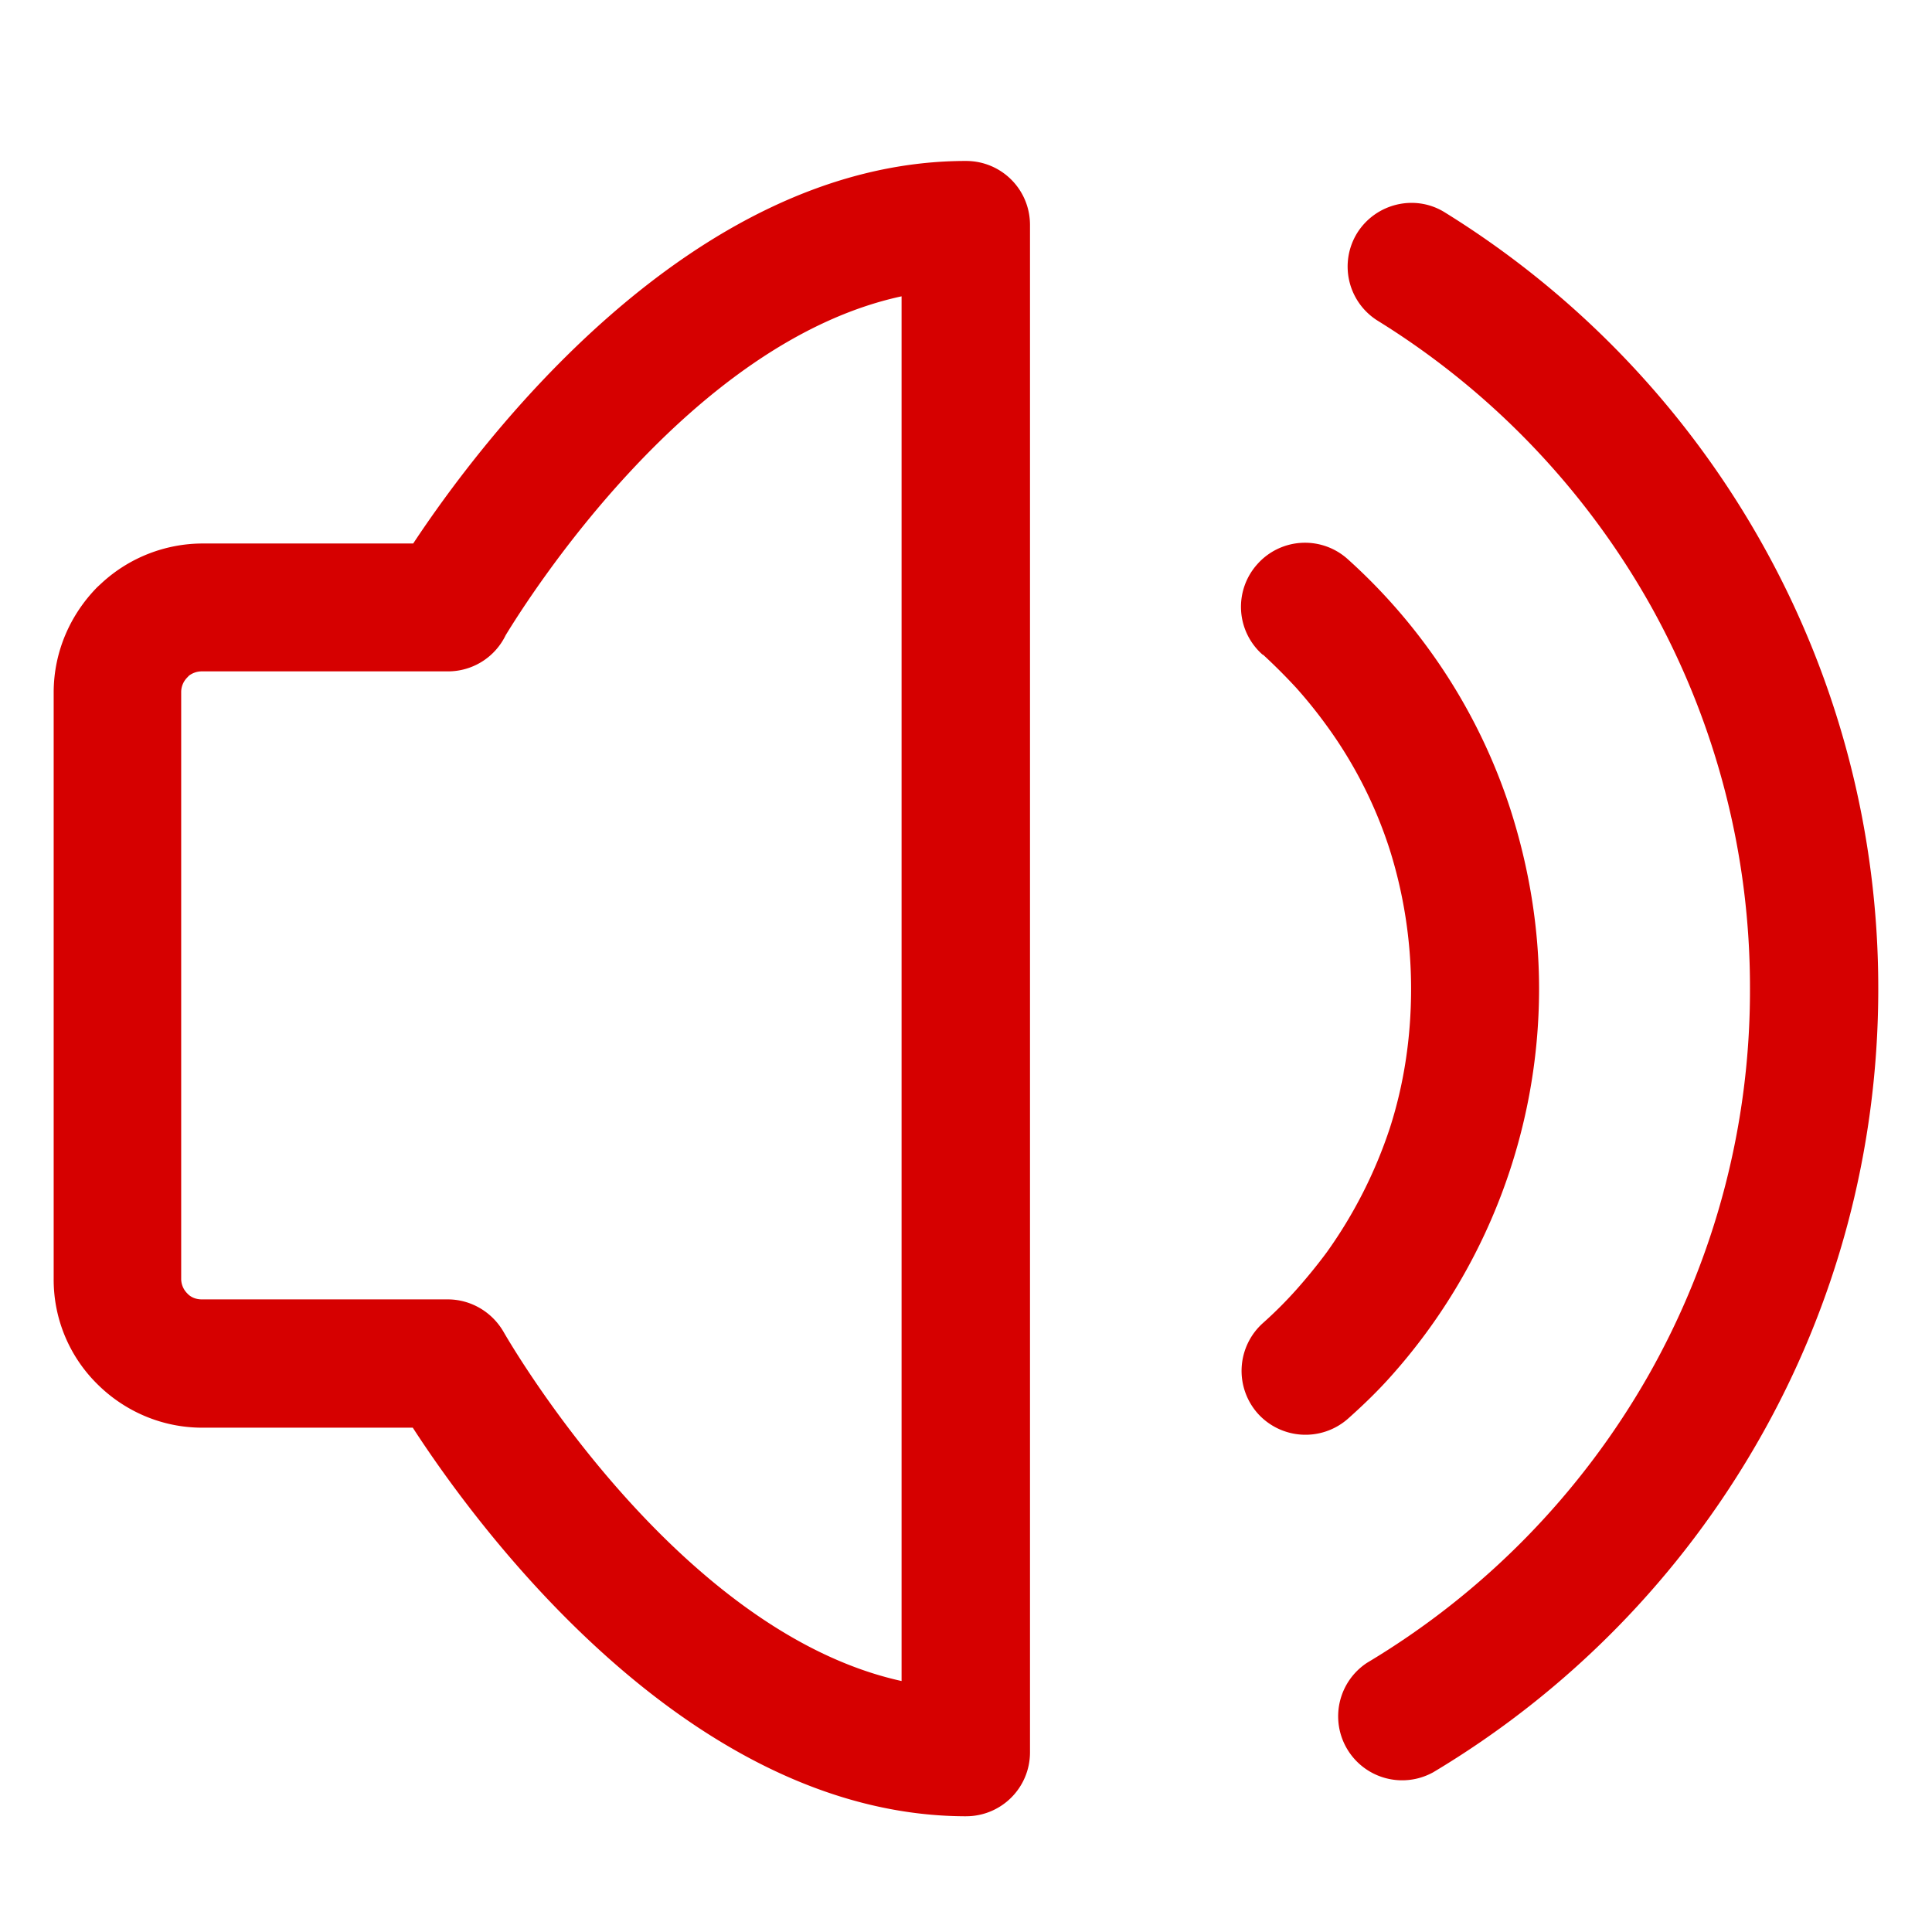
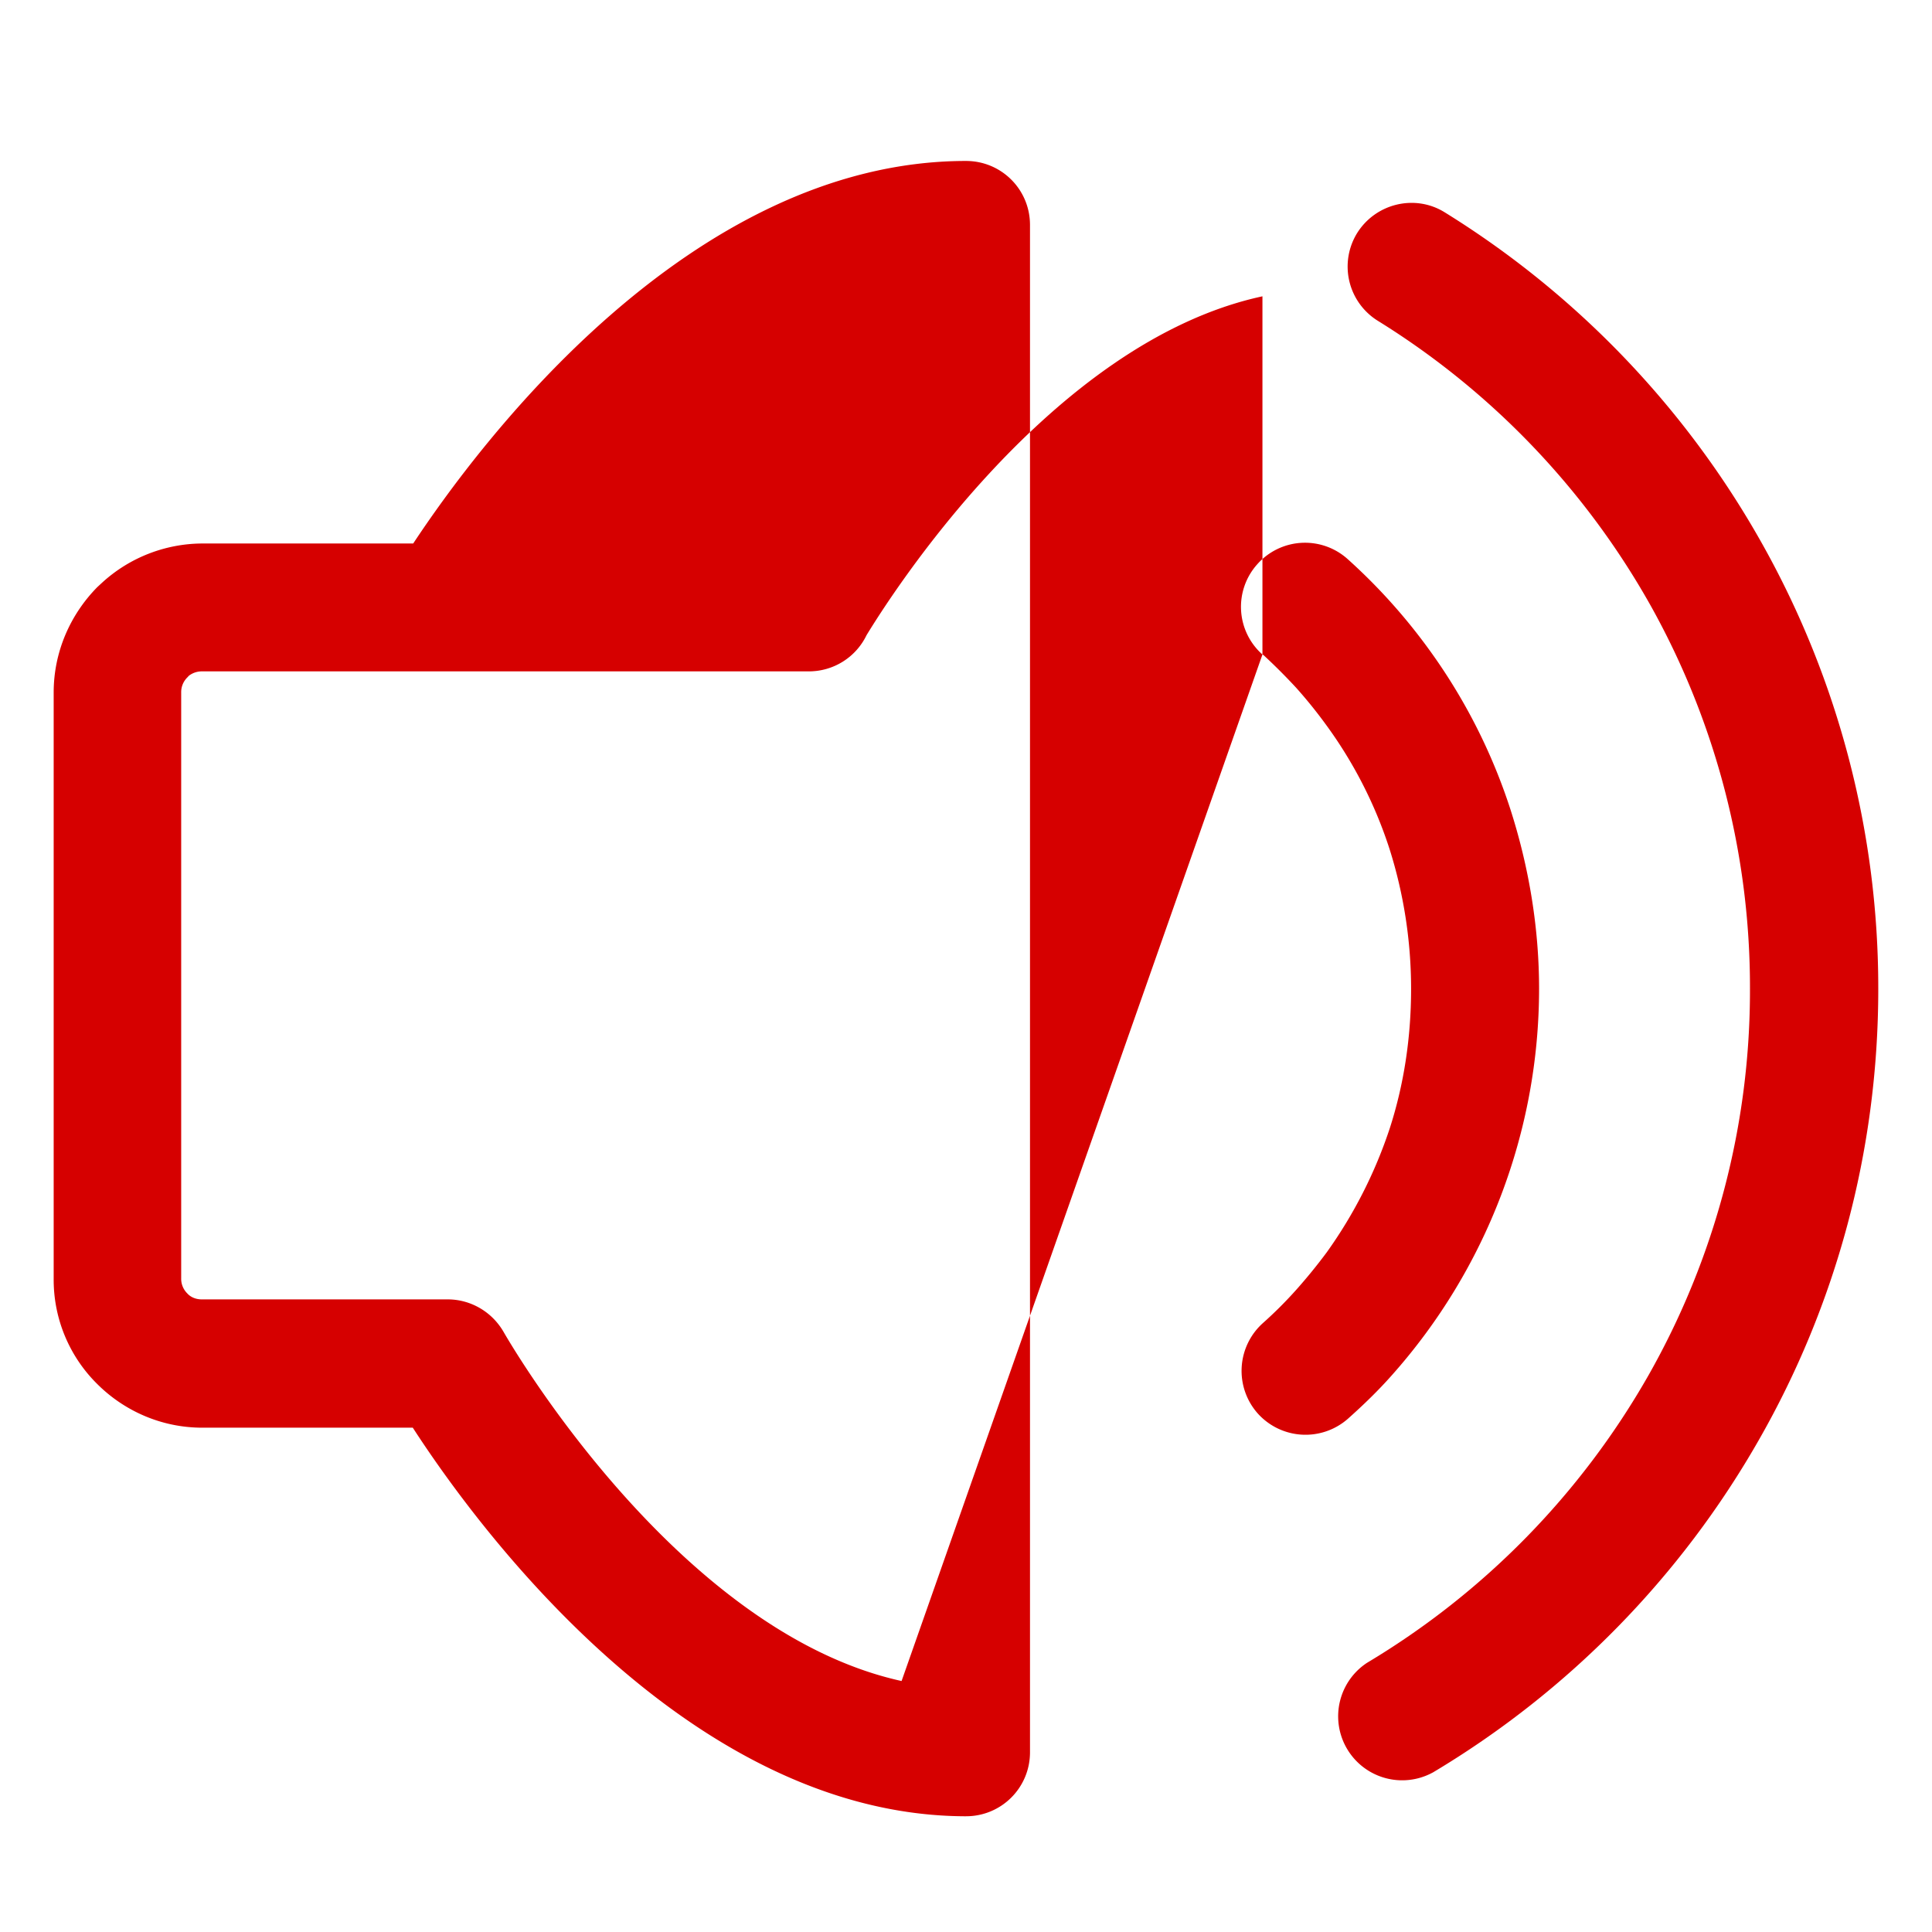
<svg xmlns="http://www.w3.org/2000/svg" width="32" height="32" viewBox="0 0 32 32" fill="none">
-   <path d="M17.06 3.725v25.298c0 .587-.473 1.06-1.06 1.06h-.036c-4.581-.03-8.075-4.811-9.127-6.436H3.351c-.68 0-1.296-.28-1.74-.723a2.427 2.427 0 01-.722-1.74v-9.713c0-.68.279-1.296.723-1.747l.078-.072a2.473 2.473 0 011.661-.65h3.493c1.06-1.604 4.56-6.336 9.156-6.336.587 0 1.06.472 1.06 1.06zm6.67 25.634a1.06 1.06 0 01-1.087-1.818 13.09 13.09 0 004.66-4.76 12.916 12.916 0 001.682-6.407 12.97 12.97 0 00-1.632-6.32 13.075 13.075 0 00-4.531-4.74 1.057 1.057 0 01-.344-1.453c.308-.493.96-.651 1.453-.343A15.196 15.196 0 0129.2 9.03a15.032 15.032 0 011.91 7.351c0 2.706-.715 5.254-1.968 7.452a15.173 15.173 0 01-5.411 5.526zm-2.82-18.518a1.056 1.056 0 01-.085-1.496 1.056 1.056 0 011.495-.086 9.553 9.553 0 011.332 1.475 9.462 9.462 0 011.367 2.677c.3.937.473 1.94.473 2.97a9.633 9.633 0 01-2.441 6.4c-.215.243-.458.48-.723.716a1.063 1.063 0 01-1.496-.086 1.063 1.063 0 01.085-1.496 6.85 6.85 0 00.559-.559 9.04 9.04 0 00.5-.615 7.66 7.66 0 001.046-2.062c.23-.716.35-1.489.35-2.298 0-.816-.128-1.596-.357-2.319a7.255 7.255 0 00-1.06-2.069 7.808 7.808 0 00-.486-.601 9.76 9.76 0 00-.544-.544l-.015-.007zm-5.977 17V4.908c-3.514.758-6.185 5.003-6.557 5.612a1.06 1.06 0 01-.959.6H3.344a.352.352 0 00-.215.072l-.028.03a.341.341 0 00-.1.242v9.714a.34.34 0 00.1.244c.057.064.143.1.243.1h4.073c.365 0 .723.193.923.537.008.014 2.814 4.953 6.593 5.784z" fill="#D60000" />
+   <path d="M17.06 3.725v25.298c0 .587-.473 1.06-1.06 1.06h-.036c-4.581-.03-8.075-4.811-9.127-6.436H3.351c-.68 0-1.296-.28-1.74-.723a2.427 2.427 0 01-.722-1.74v-9.713c0-.68.279-1.296.723-1.747l.078-.072a2.473 2.473 0 011.661-.65h3.493c1.06-1.604 4.56-6.336 9.156-6.336.587 0 1.06.472 1.06 1.06zm6.67 25.634a1.06 1.06 0 01-1.087-1.818 13.09 13.09 0 004.66-4.76 12.916 12.916 0 001.682-6.407 12.97 12.97 0 00-1.632-6.32 13.075 13.075 0 00-4.531-4.74 1.057 1.057 0 01-.344-1.453c.308-.493.96-.651 1.453-.343A15.196 15.196 0 0129.2 9.03a15.032 15.032 0 011.91 7.351c0 2.706-.715 5.254-1.968 7.452a15.173 15.173 0 01-5.411 5.526zm-2.82-18.518a1.056 1.056 0 01-.085-1.496 1.056 1.056 0 011.495-.086 9.553 9.553 0 011.332 1.475 9.462 9.462 0 011.367 2.677c.3.937.473 1.94.473 2.97a9.633 9.633 0 01-2.441 6.4c-.215.243-.458.48-.723.716a1.063 1.063 0 01-1.496-.086 1.063 1.063 0 01.085-1.496 6.85 6.85 0 00.559-.559 9.04 9.04 0 00.5-.615 7.66 7.66 0 001.046-2.062c.23-.716.35-1.489.35-2.298 0-.816-.128-1.596-.357-2.319a7.255 7.255 0 00-1.06-2.069 7.808 7.808 0 00-.486-.601 9.76 9.76 0 00-.544-.544l-.015-.007zV4.908c-3.514.758-6.185 5.003-6.557 5.612a1.06 1.06 0 01-.959.6H3.344a.352.352 0 00-.215.072l-.028.03a.341.341 0 00-.1.242v9.714a.34.34 0 00.1.244c.057.064.143.1.243.1h4.073c.365 0 .723.193.923.537.008.014 2.814 4.953 6.593 5.784z" fill="#D60000" />
</svg>